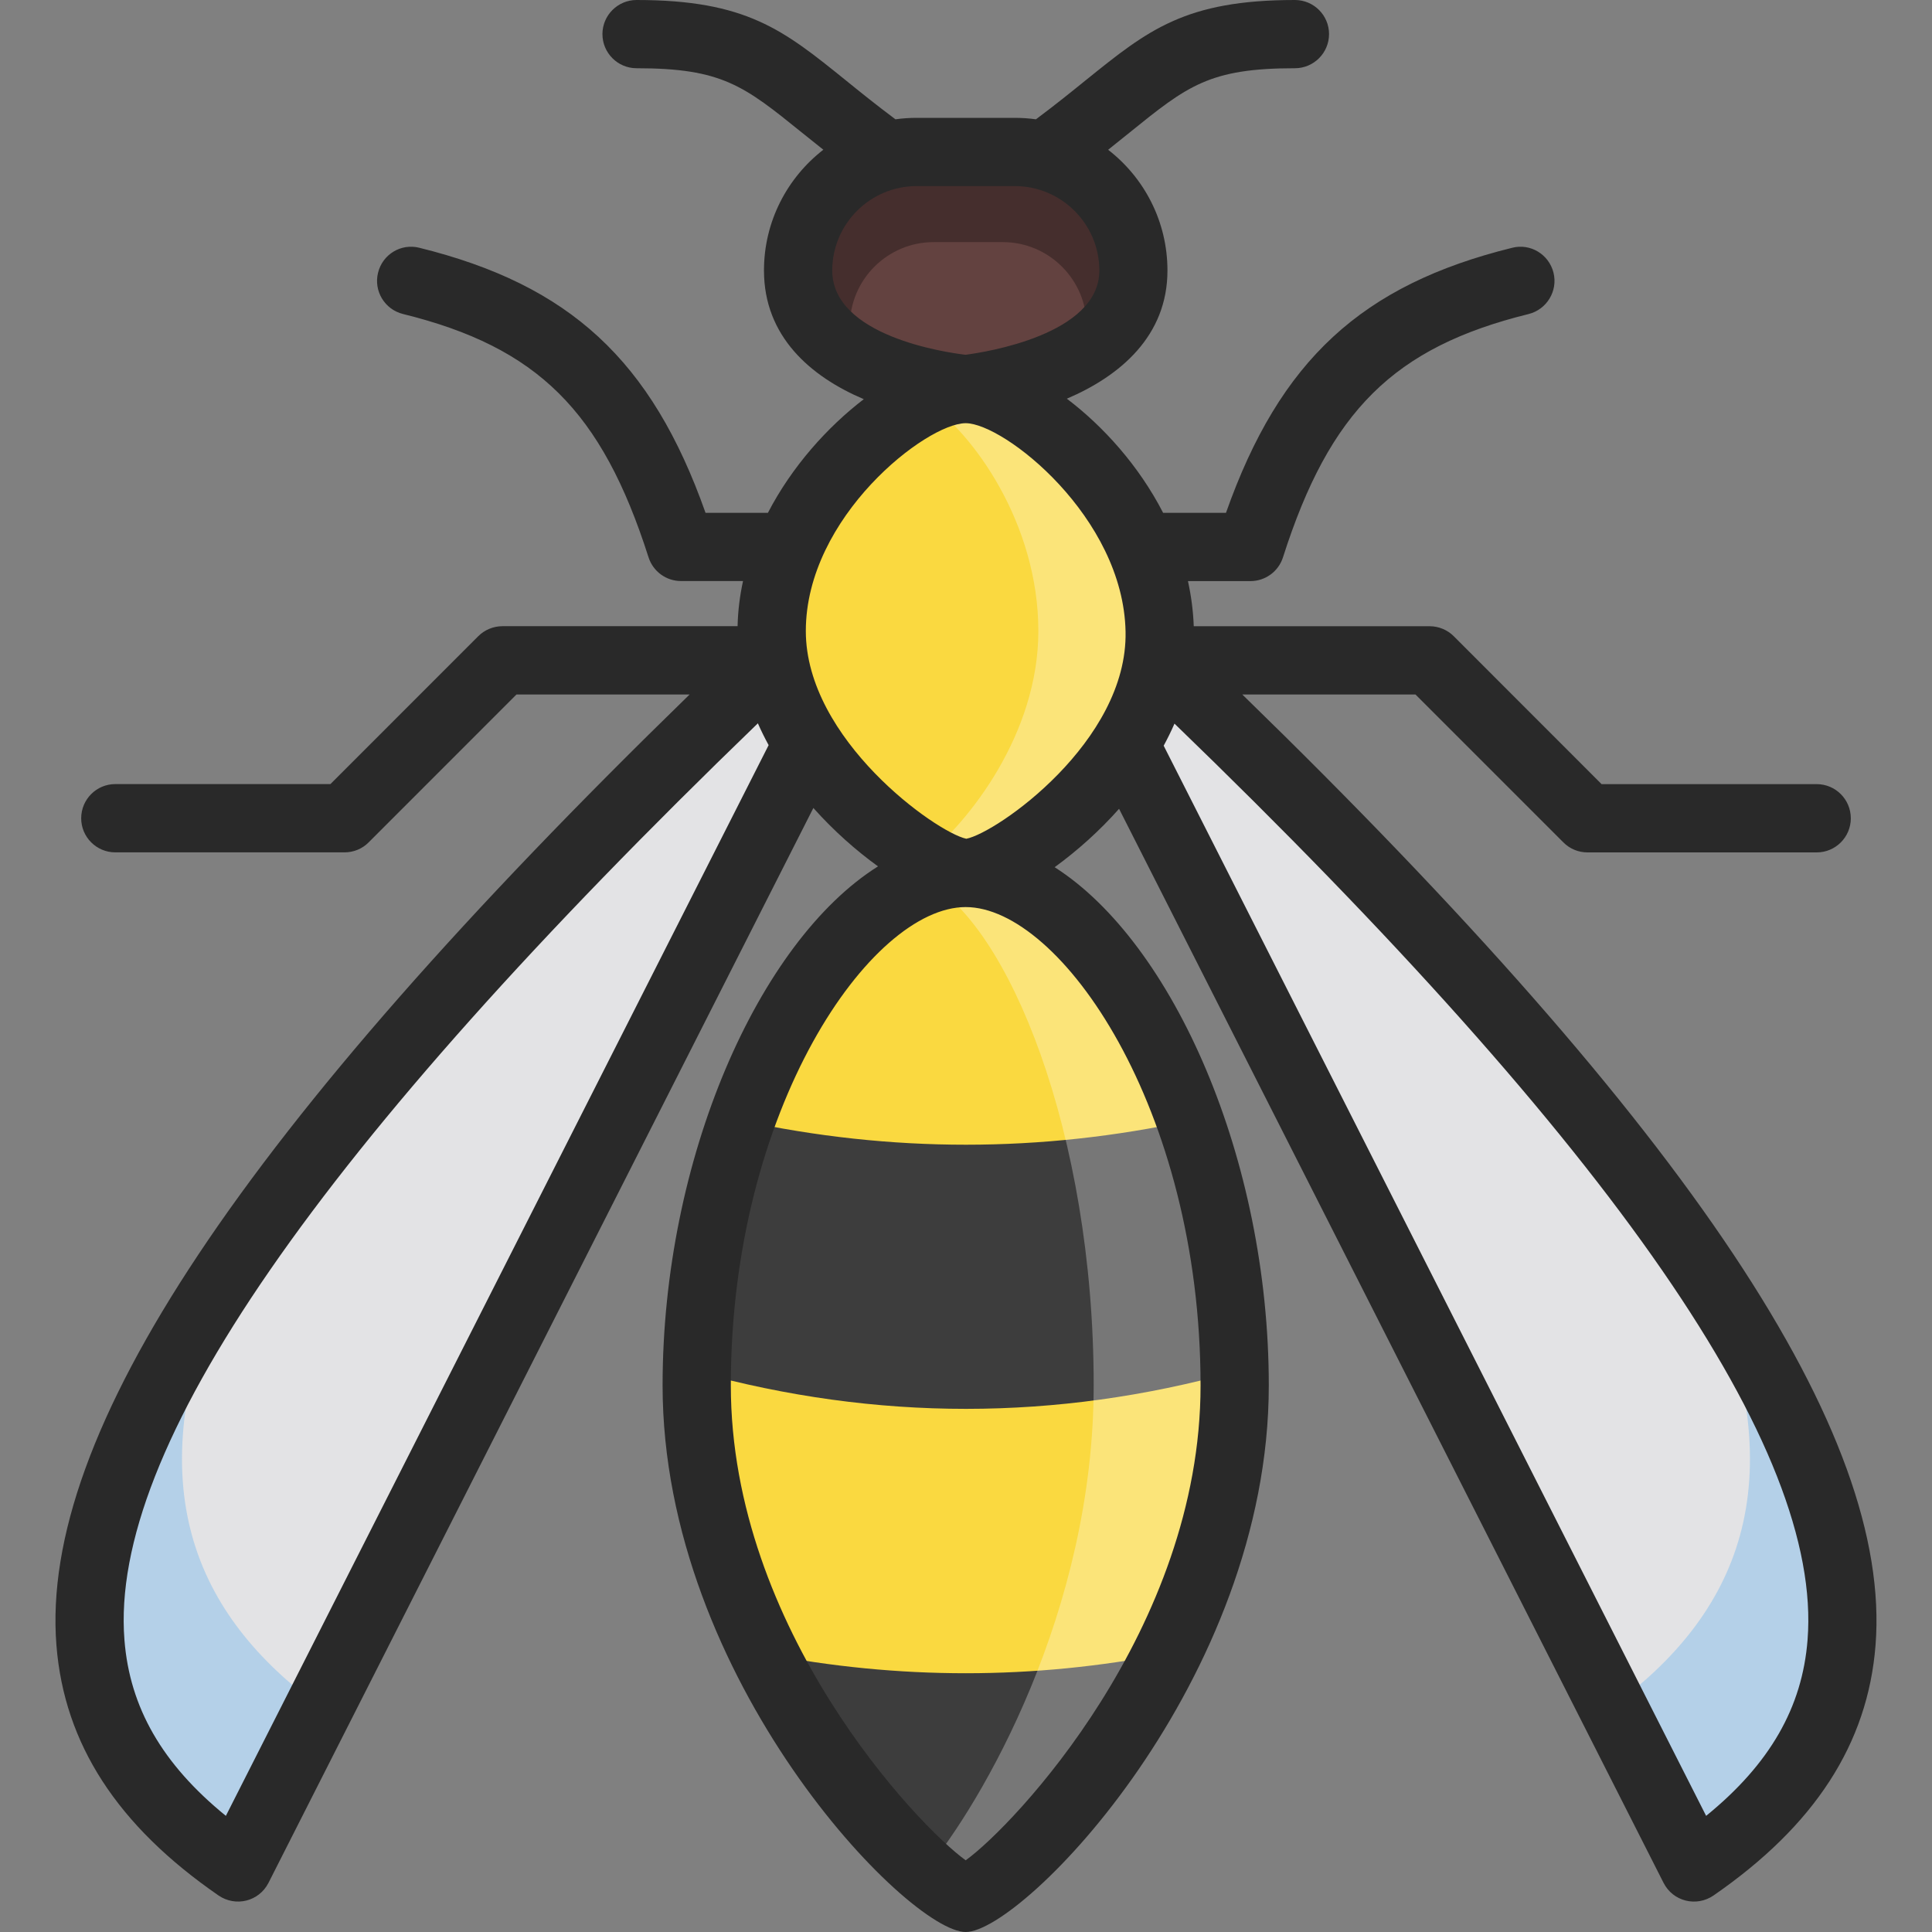
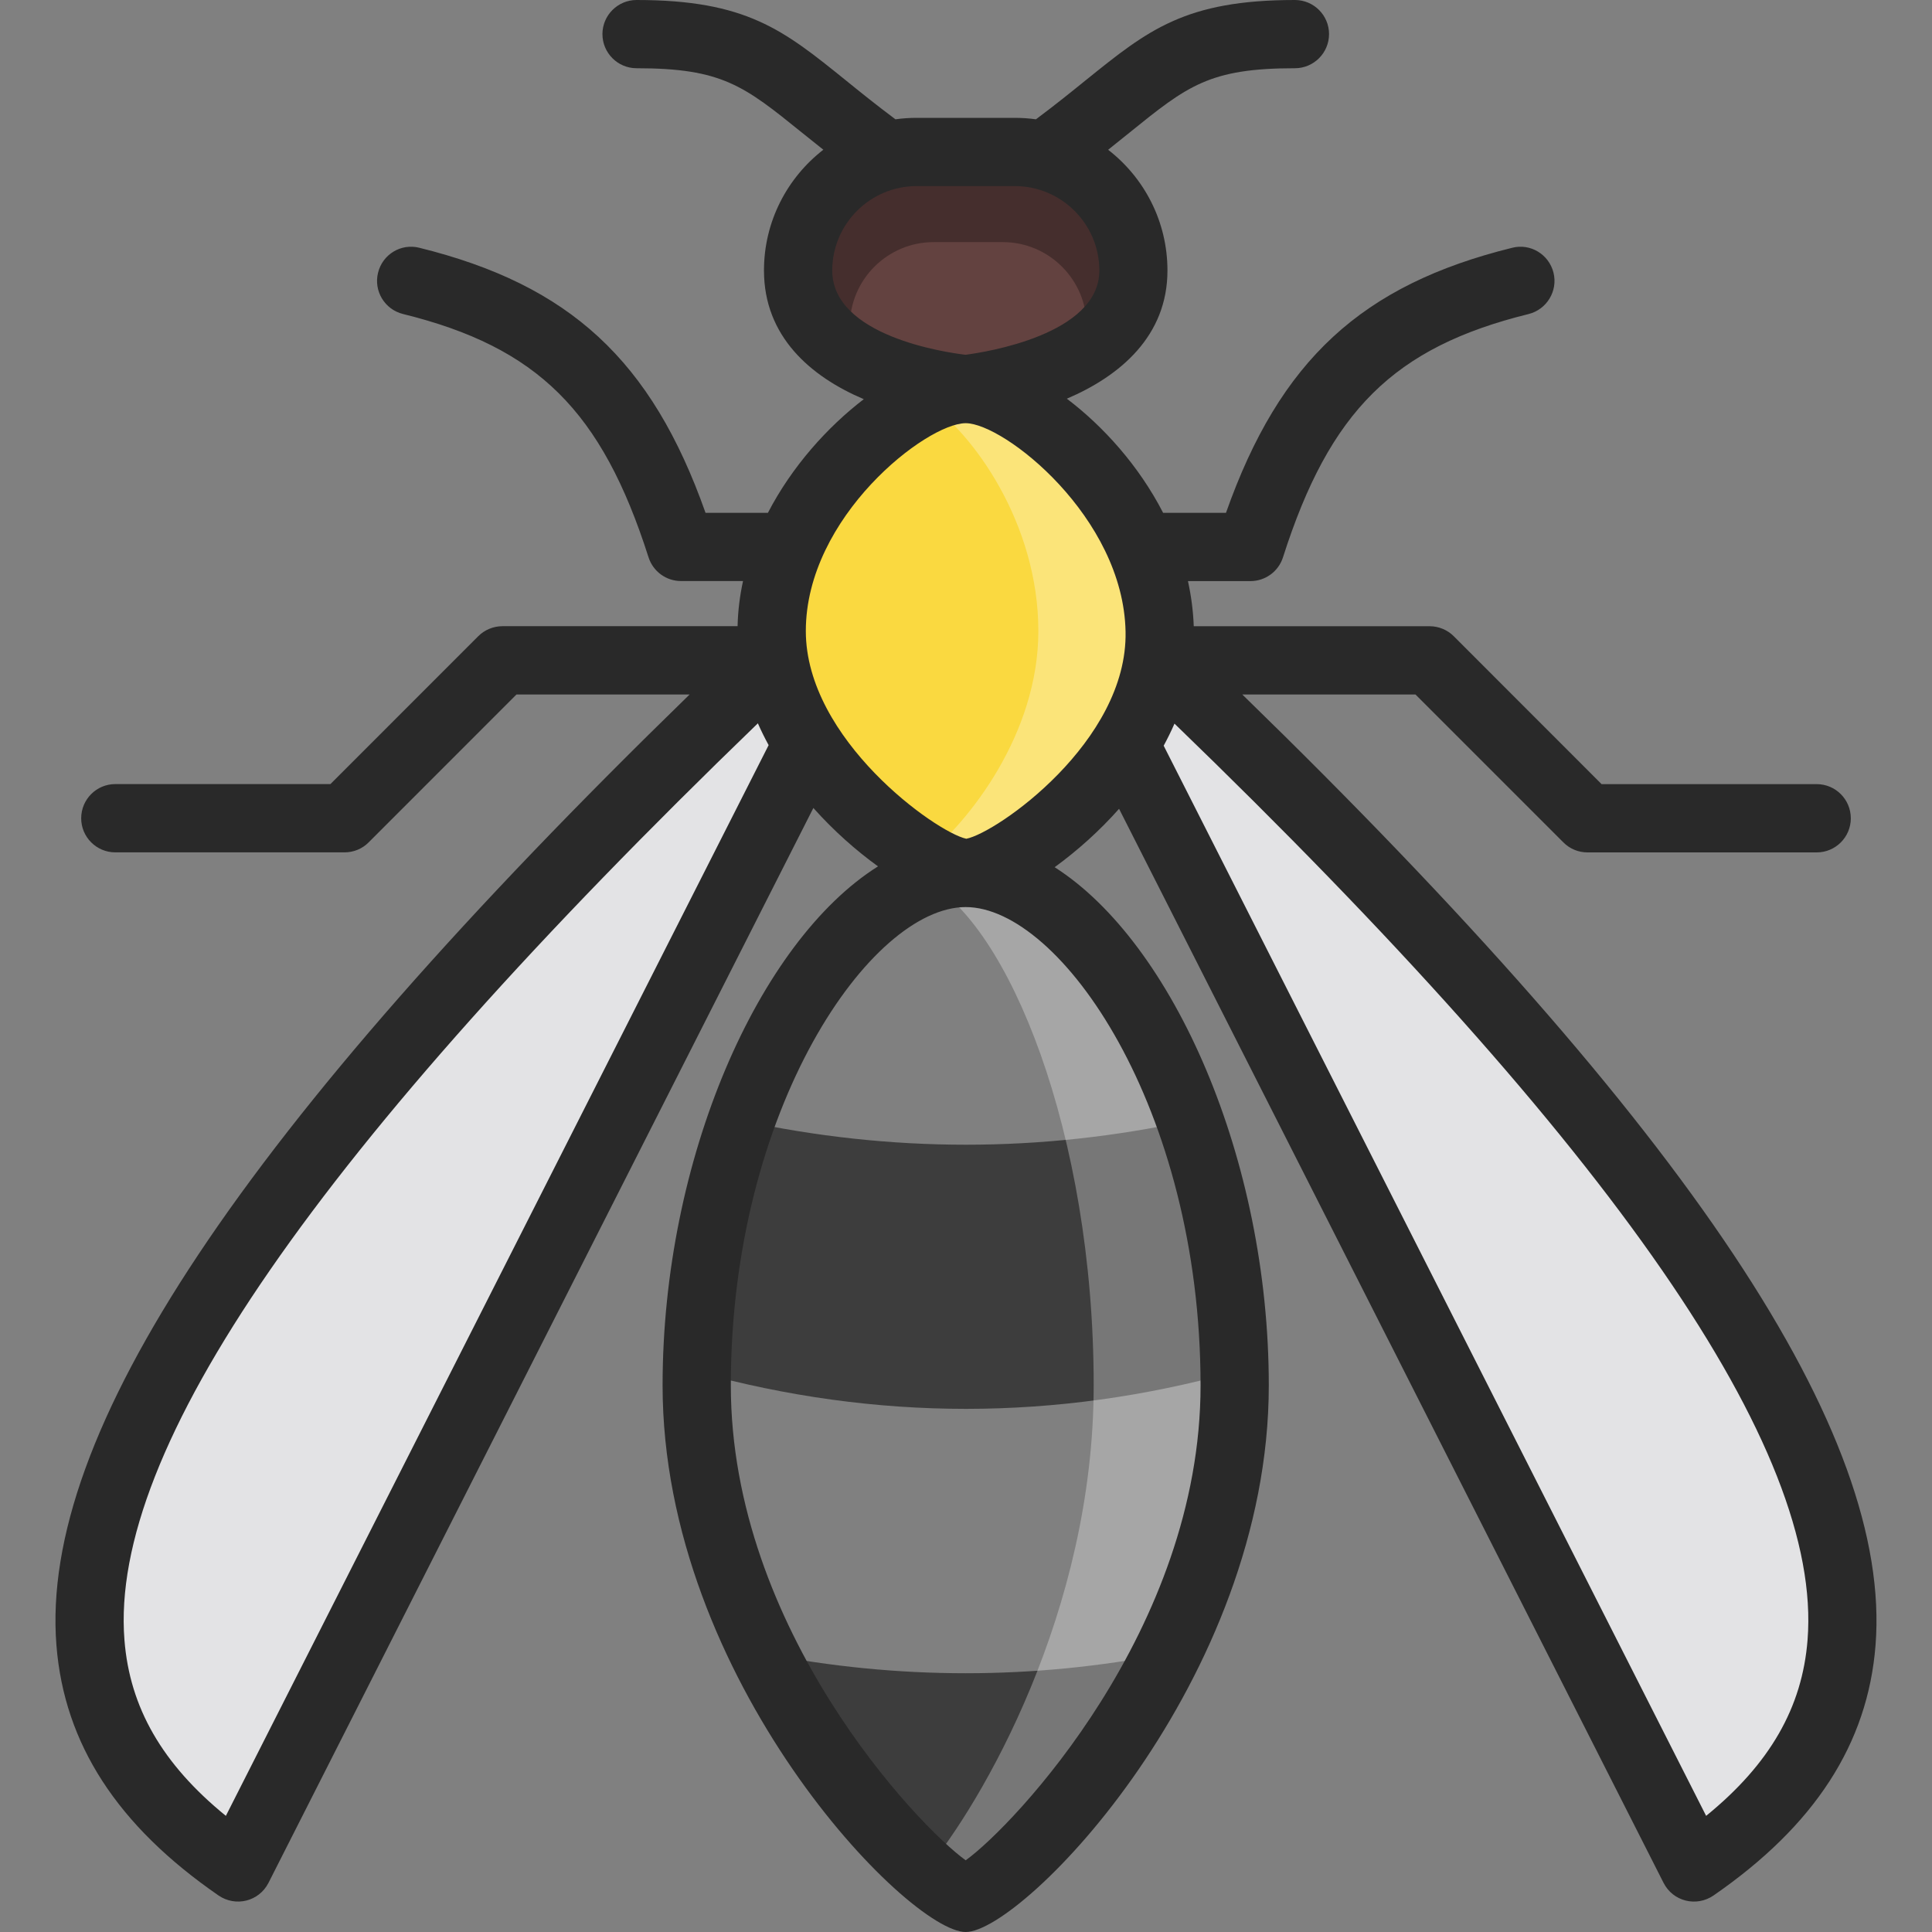
<svg xmlns="http://www.w3.org/2000/svg" width="44" height="44" viewBox="0 0 44 44" fill="none">
  <rect x="0" y="0" width="44" height="44" fill="#808080" stroke="none" />
  <path fill-rule="evenodd" clip-rule="evenodd" d="M23.112 3.461H20.877C19.392 3.461 18.176 4.675 18.176 6.162C18.176 8.56 21.993 8.861 21.993 8.861C21.993 8.861 25.813 8.514 25.813 6.162C25.813 4.676 24.598 3.461 23.112 3.461Z" fill="#634240" />
  <path fill-rule="evenodd" clip-rule="evenodd" d="M26.009 12.457C25.121 10.358 23.004 8.862 21.993 8.862C20.982 8.862 18.866 10.358 17.98 12.457C17.727 13.053 17.575 13.698 17.575 14.37C17.575 14.597 17.595 14.822 17.632 15.039C17.746 15.717 18.028 16.355 18.395 16.934C19.511 18.686 21.434 19.882 21.993 19.882C22.797 19.882 26.413 17.414 26.413 14.37C26.412 13.698 26.261 13.053 26.009 12.457Z" fill="#FAD940" />
-   <path fill-rule="evenodd" clip-rule="evenodd" d="M28.119 31.552C28.119 25.105 24.803 19.881 21.994 19.881C19.184 19.881 15.868 25.105 15.868 31.552C15.868 37.998 21.28 43.222 21.994 43.222C22.709 43.222 28.119 37.998 28.119 31.552Z" fill="#FAD940" />
  <path opacity="0.3" fill-rule="evenodd" clip-rule="evenodd" d="M21.261 5.514H22.84C23.889 5.514 24.747 6.372 24.747 7.421C24.747 7.661 24.69 7.872 24.594 8.056C25.27 7.651 25.813 7.047 25.813 6.162C25.813 4.676 24.598 3.461 23.112 3.461H20.877C19.391 3.461 18.176 4.676 18.176 6.162C18.176 7.141 18.814 7.771 19.567 8.174C19.434 7.961 19.355 7.714 19.355 7.422C19.354 6.371 20.212 5.514 21.261 5.514Z" fill="black" />
  <path fill-rule="evenodd" clip-rule="evenodd" d="M15.871 31.241C19.967 32.37 24.049 32.365 28.116 31.241C28.081 29.151 27.7 27.196 27.104 25.517C23.706 26.254 20.297 26.255 16.882 25.517C16.286 27.196 15.906 29.151 15.871 31.241ZM26.585 37.656C23.532 38.256 20.469 38.258 17.403 37.658C19.06 40.996 21.527 43.222 21.994 43.222C22.46 43.222 24.928 40.996 26.585 37.656Z" fill="#3D3D3D" />
  <path fill-rule="evenodd" clip-rule="evenodd" d="M5.421 42.529L18.396 16.933C18.029 16.355 17.748 15.716 17.633 15.039C-0.092 31.929 -0.409 38.512 5.421 42.529ZM25.619 16.961L38.58 42.531C44.409 38.513 44.092 31.93 26.368 15.04C26.265 15.728 25.986 16.375 25.619 16.961Z" fill="#E3E3E5" />
-   <path opacity="0.3" fill-rule="evenodd" clip-rule="evenodd" d="M38.866 29.018C40.931 33.843 39.54 36.793 36.721 38.863L38.579 42.529C42.423 39.881 43.595 36.117 38.866 29.018Z" fill="#47A6ED" />
-   <path opacity="0.3" fill-rule="evenodd" clip-rule="evenodd" d="M5.133 29.018C3.068 33.843 4.459 36.793 7.278 38.863L5.42 42.529C1.577 39.881 0.405 36.117 5.133 29.018Z" fill="#47A6ED" />
  <path opacity="0.3" fill-rule="evenodd" clip-rule="evenodd" d="M21.993 19.88C22.797 19.88 26.411 17.413 26.411 14.371C26.411 13.697 26.259 13.054 26.009 12.456C25.121 10.358 23.004 8.861 21.993 8.861C21.741 8.861 21.422 8.954 21.07 9.126C22.152 9.838 23.648 11.917 23.648 14.371C23.648 16.713 22.067 18.715 21.07 19.511C21.475 19.75 21.807 19.88 21.993 19.88Z" fill="white" />
  <path opacity="0.3" fill-rule="evenodd" clip-rule="evenodd" d="M28.119 31.552C28.119 25.105 24.803 19.881 21.994 19.881C21.69 19.881 21.381 19.944 21.069 20.06C22.962 21.026 24.908 25.804 24.908 31.552C24.908 36.696 22.365 41.065 21.069 42.617C21.513 43.01 21.849 43.223 21.994 43.223C22.708 43.222 28.119 37.998 28.119 31.552Z" fill="white" />
  <path d="M21.993 20.658C19.839 20.658 16.644 25.231 16.644 31.552C16.644 37.103 20.909 41.589 21.993 42.367C23.077 41.589 27.342 37.104 27.342 31.552C27.341 25.232 24.147 20.658 21.993 20.658ZM20.876 4.238C19.816 4.238 18.954 5.101 18.954 6.161C18.954 7.652 21.538 8.027 21.989 8.08C22.442 8.021 25.037 7.619 25.037 6.161C25.037 5.102 24.174 4.238 23.111 4.238H20.876ZM26.502 16.983L38.856 41.355C40.307 40.175 41.046 38.885 41.166 37.347C41.509 33.013 36.79 26.182 26.748 16.48C26.674 16.651 26.591 16.818 26.502 16.983ZM17.26 16.473C7.212 26.177 2.491 33.012 2.834 37.347C2.954 38.885 3.694 40.175 5.144 41.355L17.505 16.97C17.417 16.808 17.334 16.642 17.26 16.473ZM4.978 43.169C2.67 41.577 1.463 39.714 1.285 37.469C0.904 32.653 5.496 25.751 15.706 15.816H11.763L8.396 19.184C8.251 19.331 8.053 19.412 7.846 19.412H2.626C2.197 19.412 1.849 19.063 1.849 18.636C1.849 18.205 2.197 17.857 2.626 17.857H7.525L10.892 14.489C11.037 14.345 11.235 14.261 11.443 14.261H16.798C16.806 13.911 16.849 13.568 16.922 13.233H15.511C15.171 13.233 14.873 13.014 14.77 12.692C13.705 9.358 12.243 7.908 9.178 7.151C8.761 7.048 8.506 6.626 8.61 6.211C8.712 5.792 9.134 5.537 9.551 5.643C12.97 6.488 14.839 8.201 16.068 11.679H17.489C18.036 10.624 18.843 9.726 19.672 9.091C18.462 8.577 17.399 7.664 17.399 6.16C17.399 5.043 17.929 4.047 18.751 3.41L18.27 3.025C16.944 1.954 16.448 1.554 14.497 1.554C14.069 1.554 13.72 1.206 13.72 0.776C13.721 0.348 14.069 0 14.497 0C16.998 0 17.843 0.685 19.246 1.816C19.576 2.084 19.948 2.384 20.393 2.717C20.551 2.695 20.712 2.684 20.875 2.684H23.111C23.274 2.684 23.436 2.695 23.593 2.717C24.04 2.383 24.41 2.084 24.741 1.816C26.145 0.685 26.991 0 29.491 0C29.92 0 30.268 0.348 30.268 0.776C30.268 1.206 29.919 1.554 29.491 1.554C27.54 1.554 27.043 1.954 25.718 3.025L25.237 3.411C26.059 4.047 26.588 5.043 26.588 6.161C26.588 7.648 25.515 8.561 24.297 9.08C25.125 9.708 25.937 10.605 26.489 11.679H27.921C29.149 8.201 31.017 6.488 34.439 5.643C34.853 5.537 35.276 5.792 35.38 6.211C35.483 6.626 35.228 7.048 34.813 7.152C31.746 7.909 30.283 9.36 29.219 12.693C29.116 13.015 28.817 13.234 28.479 13.234H27.055C27.128 13.567 27.174 13.91 27.187 14.262H32.56C32.767 14.262 32.965 14.346 33.109 14.49L36.475 17.858H41.374C41.803 17.858 42.151 18.206 42.151 18.637C42.151 19.064 41.804 19.413 41.374 19.413H36.153C35.948 19.413 35.75 19.332 35.605 19.185L32.237 15.817H28.293C38.505 25.751 43.094 32.654 42.714 37.47C42.537 39.714 41.329 41.578 39.022 43.17C38.634 43.434 38.104 43.306 37.887 42.882L25.486 18.42C25.04 18.923 24.538 19.372 24.019 19.75C26.719 21.472 28.896 26.399 28.896 31.552C28.896 38.257 23.303 44 21.993 44C20.683 44 15.09 38.257 15.09 31.552C15.09 26.381 17.282 21.437 19.996 19.731C19.503 19.375 18.99 18.924 18.524 18.401L6.114 42.882C5.896 43.306 5.367 43.434 4.978 43.169ZM21.993 9.638C21.102 9.638 18.352 11.767 18.352 14.371C18.352 16.841 21.321 18.957 22.007 19.102C22.701 18.968 25.684 16.886 25.634 14.387C25.585 11.774 22.863 9.638 21.993 9.638Z" fill="#292929" />
</svg>